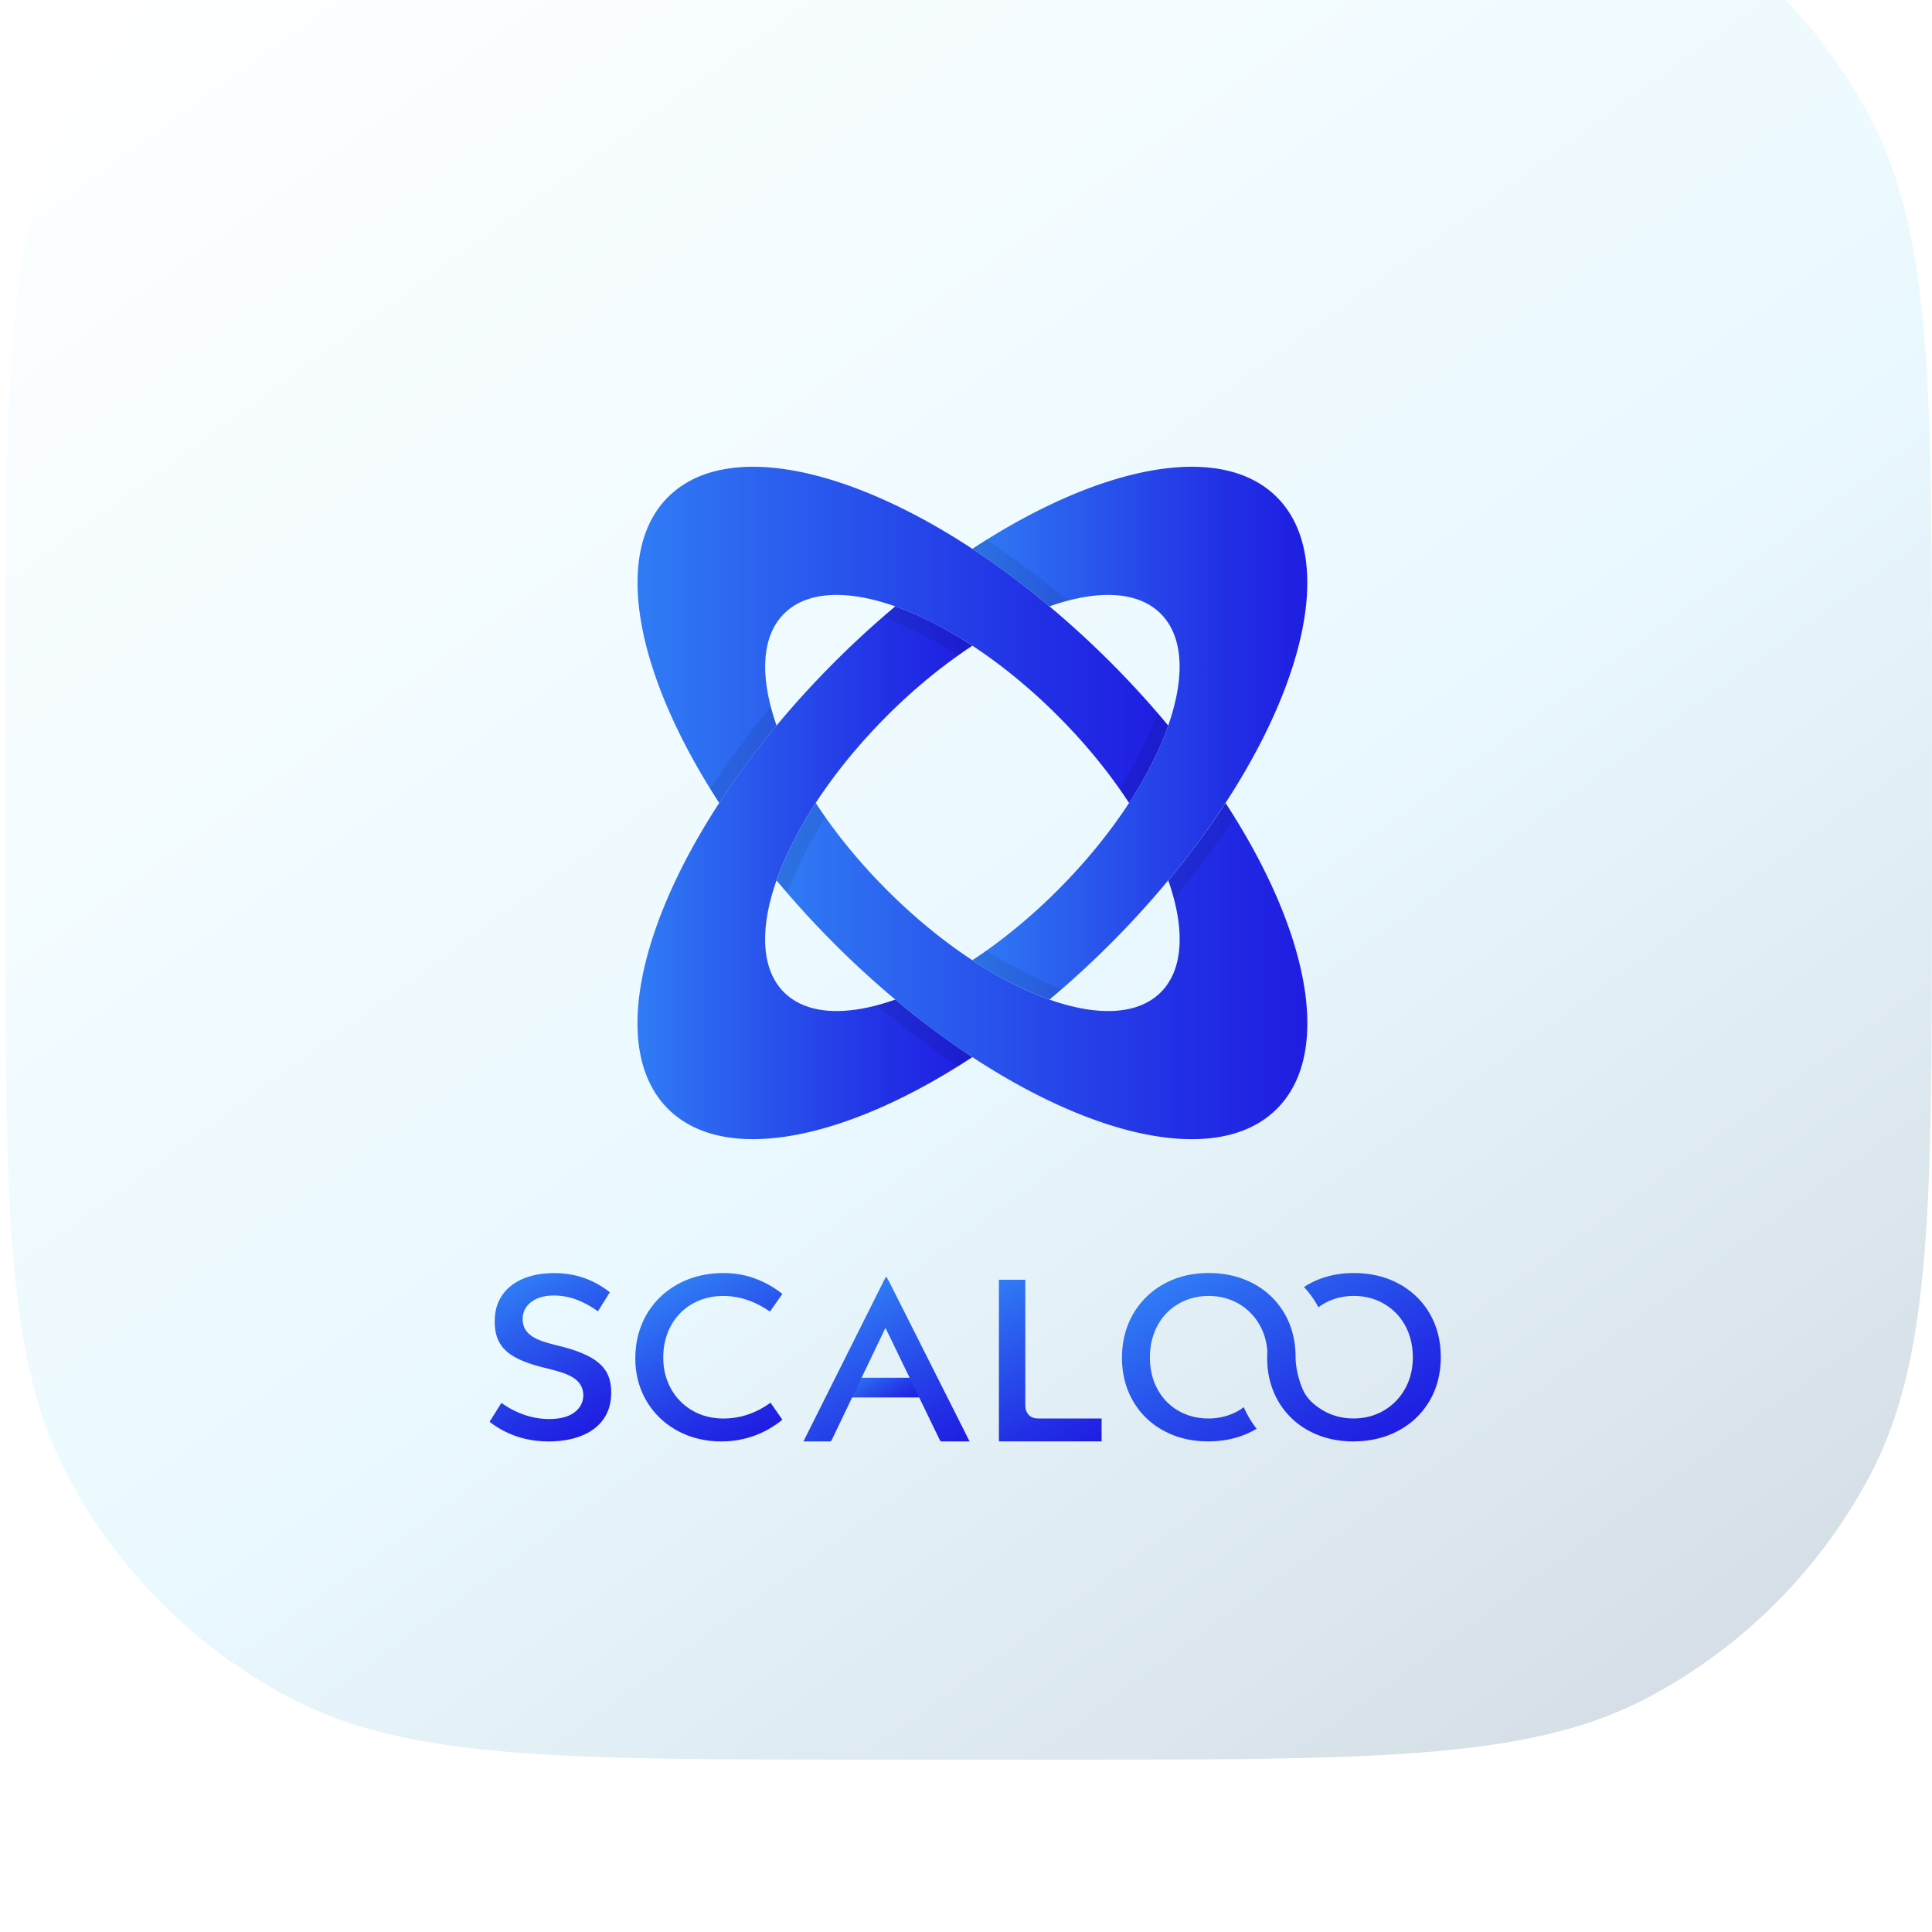
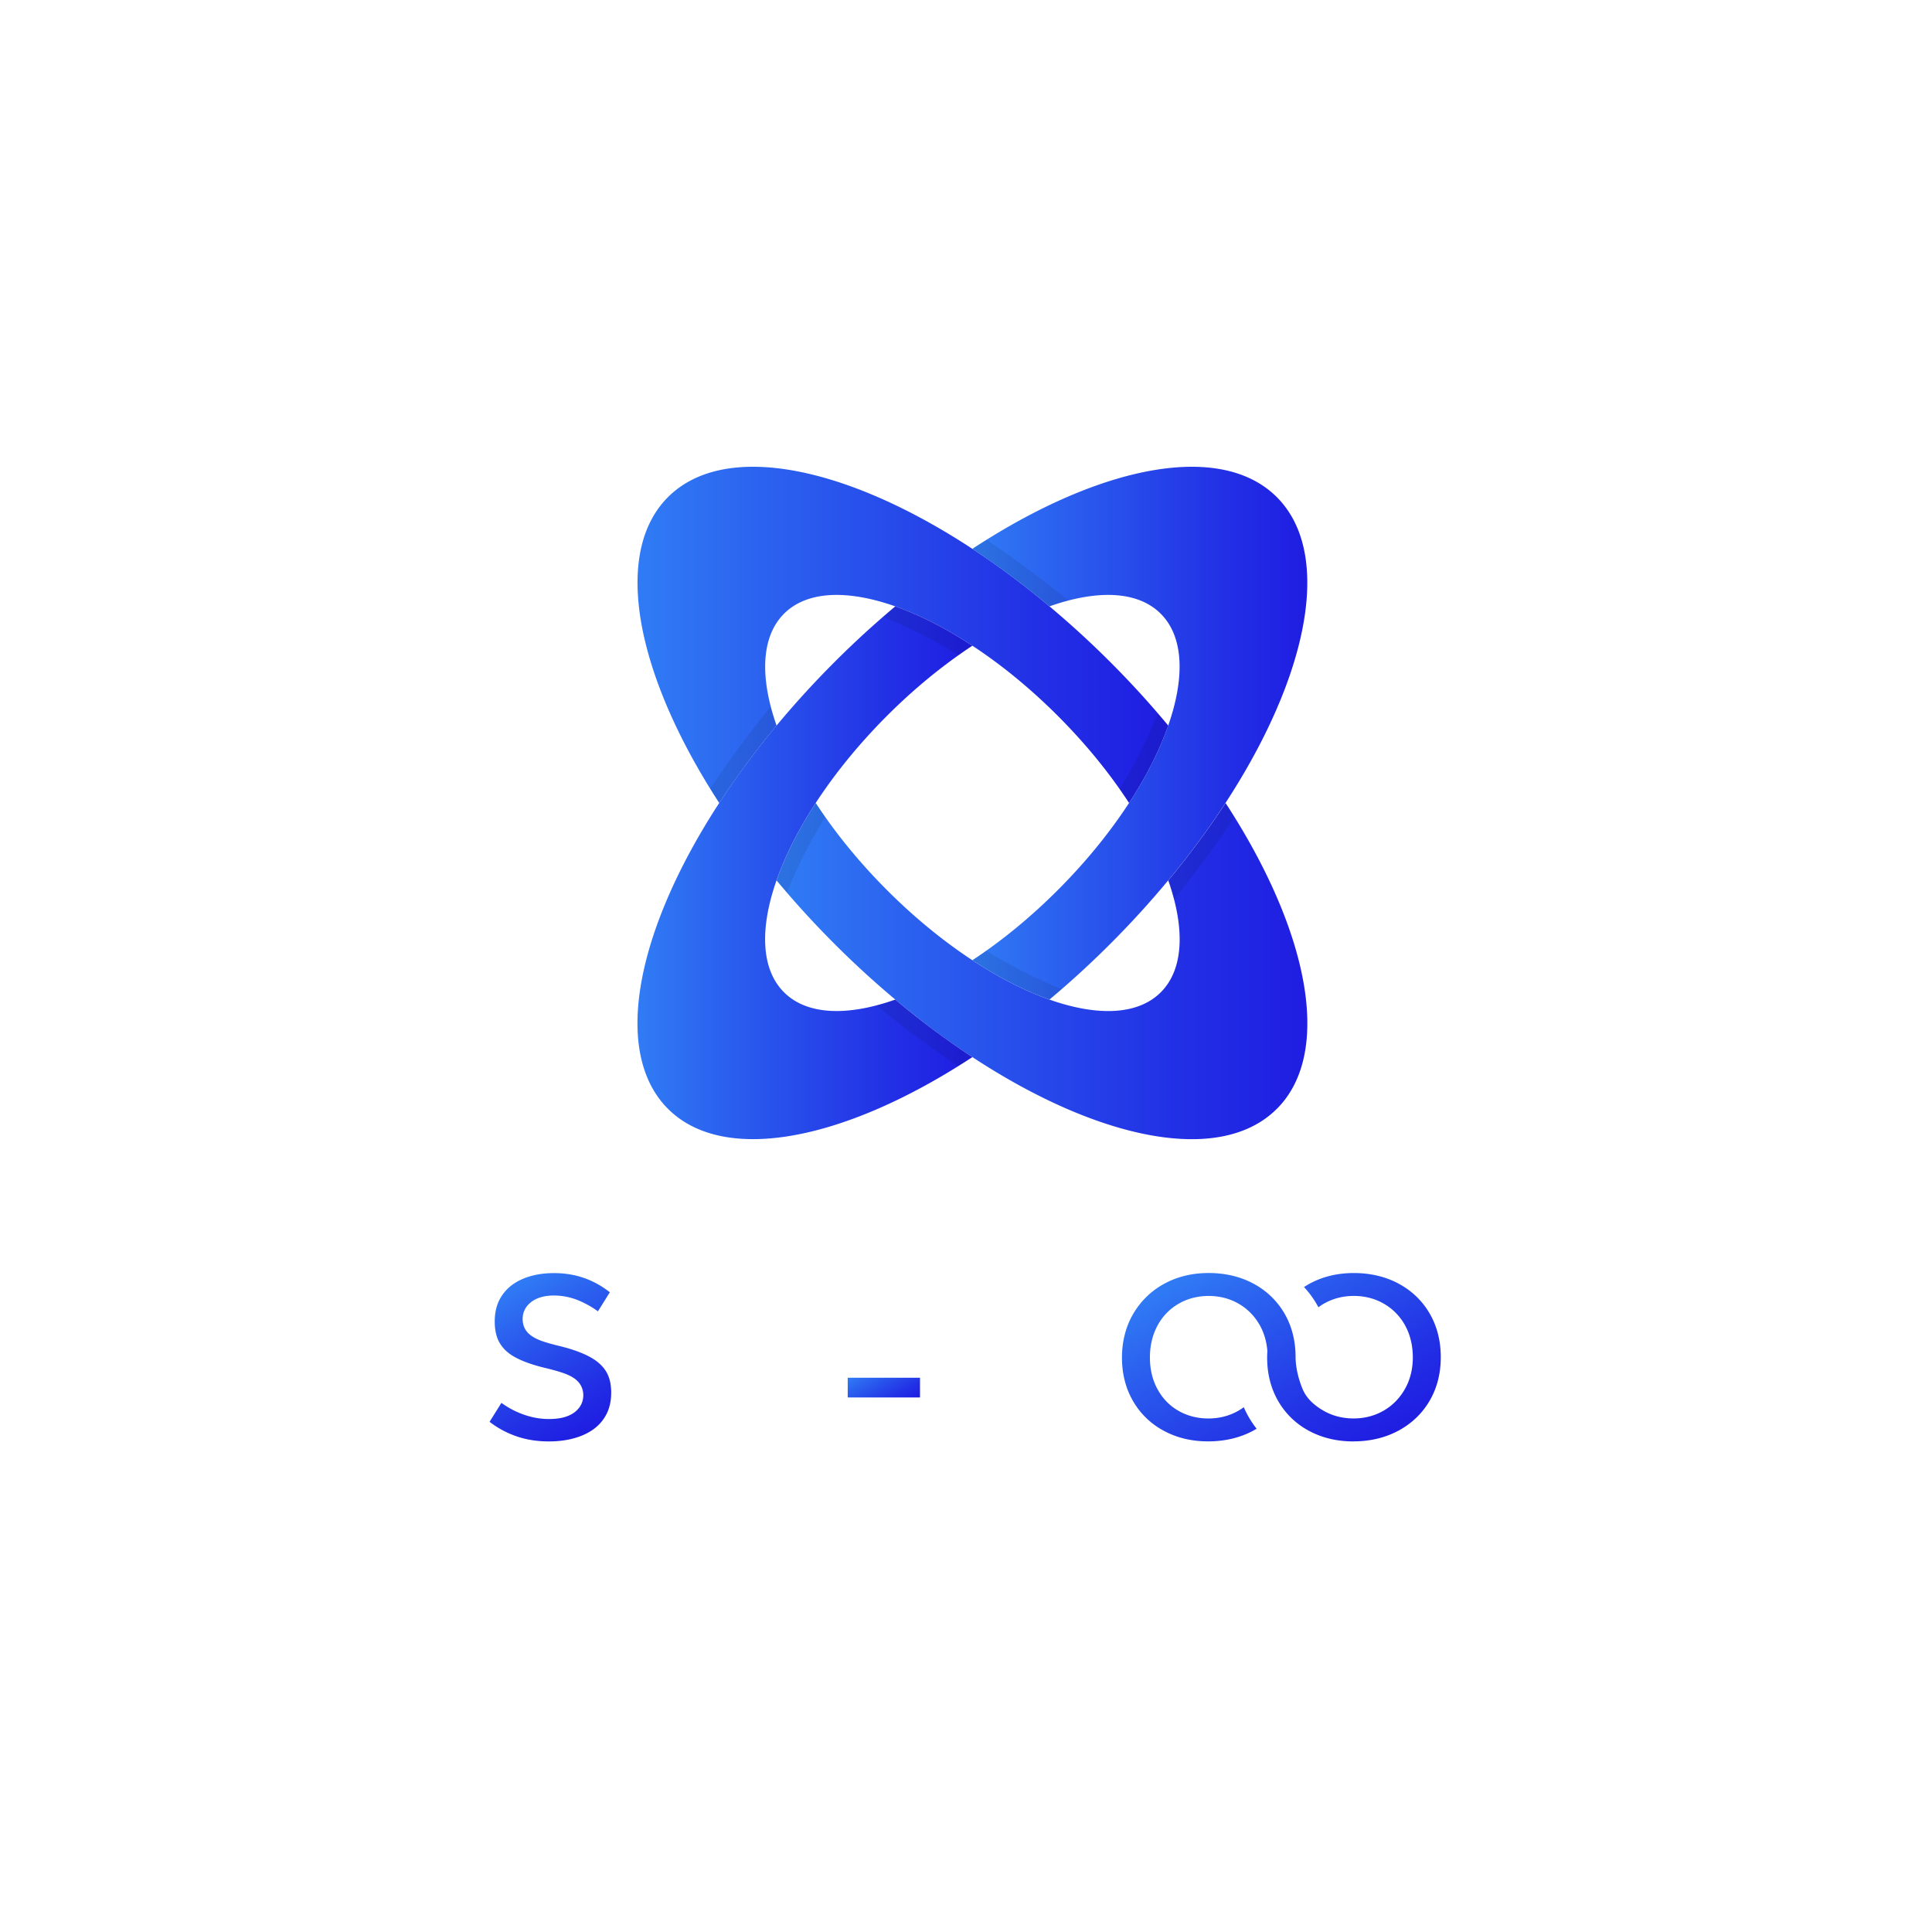
<svg xmlns="http://www.w3.org/2000/svg" width="294" height="294" fill="none">
  <g filter="url(#a)">
-     <path fill="url(#b)" d="M.828 131.589c0-47.026 0-70.538 9.442-88.37A81.23 81.23 0 0 1 44.047 9.442C61.879 0 85.39 0 132.417 0h29.98c47.026 0 70.538 0 88.37 9.442a81.235 81.235 0 0 1 33.778 33.777c9.441 17.832 9.441 41.344 9.441 88.37v29.98c0 47.026 0 70.538-9.441 88.37a81.233 81.233 0 0 1-33.778 33.777c-17.832 9.442-41.344 9.442-88.37 9.442h-29.98c-47.026 0-70.538 0-88.37-9.442a81.227 81.227 0 0 1-33.777-33.777C.828 232.107.828 208.595.828 161.569v-29.98z" />
-   </g>
+     </g>
  <path fill="url(#c)" d="M140 209.656h-11v3h11v-3z" />
  <path fill="url(#d)" d="M83.525 219.347c-1.81 0-3.489-.271-4.995-.803a14.23 14.23 0 0 1-4.03-2.182l1.802-2.883a13.12 13.12 0 0 0 3.24 1.729c1.316.485 2.657.731 3.983.731 1.518 0 2.689-.264 3.58-.807 1.066-.651 1.657-1.646 1.657-2.807 0-.836-.302-1.582-.872-2.153-.458-.46-1.106-.84-1.982-1.162-.736-.271-1.756-.561-3.115-.886-1.794-.438-3.283-.973-4.415-1.592-1.034-.565-1.795-1.263-2.317-2.135-.516-.857-.775-1.965-.775-3.292 0-1.556.357-2.848 1.088-3.937.74-1.104 1.752-1.928 3.09-2.515 1.387-.611 3.016-.919 4.84-.919 3.211 0 5.997.956 8.499 2.917l-1.813 2.898a14.603 14.603 0 0 0-3.06-1.701 9.855 9.855 0 0 0-3.666-.705c-1.261 0-2.4.282-3.226.843-.984.665-1.506 1.61-1.506 2.731 0 .872.31 1.632.894 2.193.45.434 1.063.792 1.87 1.096.681.257 1.63.529 2.89.833 1.893.463 3.457 1.031 4.643 1.686 1.078.597 1.889 1.331 2.408 2.185.512.843.771 1.918.771 3.188 0 1.555-.36 2.851-1.106 3.954-.75 1.115-1.802 1.95-3.215 2.551-1.471.626-3.208.944-5.169.944h.007z" />
-   <path fill="url(#e)" d="M109.792 219.347c-2.48 0-4.747-.554-6.74-1.65-1.975-1.085-3.55-2.605-4.675-4.515-1.124-1.911-1.697-4.093-1.697-6.491 0-2.399.576-4.719 1.719-6.669 1.139-1.946 2.736-3.499 4.754-4.609 2.029-1.118 4.368-1.686 6.953-1.686 1.741 0 3.406.3 4.941.886a15.056 15.056 0 0 1 4.008 2.29l-1.892 2.685c-2.274-1.581-4.66-2.377-7.097-2.377-1.712 0-3.283.394-4.667 1.176a8.42 8.42 0 0 0-3.302 3.357c-.771 1.415-1.164 3.04-1.164 4.831 0 1.791.393 3.339 1.168 4.74a8.582 8.582 0 0 0 3.287 3.346c1.387.796 2.959 1.198 4.678 1.198 2.595 0 5.01-.814 7.187-2.413l1.799 2.597a14.483 14.483 0 0 1-4.239 2.428 14.532 14.532 0 0 1-5.017.872l-.004.004z" />
-   <path fill="url(#f)" d="M143.476 219.35c-.18 0-.288-.018-.338-.028a2.454 2.454 0 0 1-.245-.431l-8.15-16.825-8.055 16.818c-.123.26-.213.383-.253.43-.05.015-.166.036-.375.036h-3.802l12.049-24.075c.245-.51.425-.821.544-1.009.134.202.321.521.581 1.024l12.117 24.06h-4.073z" />
-   <path fill="url(#g)" d="M152.008 219.346v-24.604h4.015v19.144c0 .546.151 1.002.451 1.35.353.412.861.622 1.517.622h9.645v3.484h-15.625l-.003.004z" />
  <path fill="url(#h)" d="M205.938 219.346c-2.509 0-4.79-.55-6.784-1.631a11.814 11.814 0 0 1-4.646-4.505c-.965-1.672-1.521-3.564-1.65-5.626l-.008-.138c-.014-.275-.025-.55-.025-.832 0-.3.011-.593.029-.887l.007-.101-.007-.101c-.122-1.404-.497-2.685-1.117-3.806a8.585 8.585 0 0 0-3.248-3.329c-1.362-.785-2.898-1.18-4.563-1.18-1.665 0-3.2.398-4.563 1.18a8.363 8.363 0 0 0-3.237 3.361c-.753 1.411-1.139 3.032-1.139 4.82 0 1.787.383 3.408 1.143 4.804.771 1.426 1.853 2.544 3.219 3.322 1.348.767 2.872 1.158 4.538 1.158 1.665 0 3.2-.398 4.563-1.18.284-.163.558-.343.821-.539a14.785 14.785 0 0 0 1.954 3.282 16.44 16.44 0 0 1-.476.271c-2.018 1.096-4.343 1.65-6.902 1.65s-4.79-.55-6.783-1.632a11.778 11.778 0 0 1-4.646-4.504c-1.118-1.929-1.684-4.147-1.684-6.596 0-2.45.573-4.715 1.702-6.654a12.149 12.149 0 0 1 4.678-4.57c1.99-1.103 4.282-1.664 6.812-1.664 2.53 0 4.873.553 6.877 1.65a11.89 11.89 0 0 1 4.668 4.522c1.117 1.925 1.683 4.161 1.683 6.636 0 .286 0 2.276 1.067 4.845.62 1.494 1.853 2.54 3.219 3.321 1.344.767 2.872 1.158 4.537 1.158 1.666 0 3.201-.398 4.564-1.179 1.369-.789 2.465-1.904 3.261-3.318.79-1.404 1.193-3.014 1.193-4.787 0-1.773-.392-3.455-1.167-4.856a8.513 8.513 0 0 0-3.248-3.325c-1.362-.785-2.898-1.179-4.563-1.179-1.665 0-3.201.398-4.563 1.179a8.42 8.42 0 0 0-.825.547c-.08-.149-.159-.29-.238-.431a14.613 14.613 0 0 0-1.957-2.649c.252-.162.508-.318.775-.466 1.989-1.104 4.281-1.665 6.812-1.665 2.53 0 4.873.554 6.877 1.65 1.986 1.082 3.554 2.605 4.667 4.523 1.118 1.925 1.684 4.161 1.684 6.636 0 2.475-.574 4.703-1.698 6.628-1.125 1.921-2.707 3.445-4.707 4.53-2.019 1.096-4.344 1.65-6.903 1.65l-.003.007z" />
  <path fill="url(#i)" d="M177.775 110.417c-1.283 3.665-3.259 7.606-5.846 11.604-.036.058-.076.115-.112.173-.27-.412-.544-.825-.829-1.241-2.725-4.005-6.055-8.043-9.912-11.914-4.253-4.27-8.715-7.899-13.102-10.779-4.044-2.656-8.027-4.678-11.728-5.988-4.754-1.675-9.051-2.182-12.435-1.342-1.781.445-3.309 1.259-4.513 2.47-3.5 3.514-3.676 9.734-1.124 17.014a128.244 128.244 0 0 0-8.723 11.777 105.777 105.777 0 0 1-2.393-3.846c-10.683-17.968-13.408-34.659-5.425-42.677 8.554-8.586 27.022-4.837 46.341 7.852 3.9 2.558 7.836 5.485 11.729 8.752a142.751 142.751 0 0 1 9.443 8.666 140.693 140.693 0 0 1 8.629 9.476v.003z" />
  <path fill="url(#j)" d="M194.317 168.718c-8.553 8.586-27.022 4.837-46.341-7.852-3.903-2.558-7.836-5.485-11.732-8.756a141.113 141.113 0 0 1-9.44-8.661 142.088 142.088 0 0 1-8.632-9.477c1.305-3.719 3.316-7.717 5.965-11.777 2.869 4.404 6.484 8.883 10.737 13.152 4.257 4.273 8.716 7.899 13.102 10.779 4.044 2.656 8.027 4.682 11.732 5.988 7.252 2.562 13.444 2.388 16.948-1.129 3.499-3.513 3.676-9.733 1.124-17.013a127.47 127.47 0 0 0 8.723-11.773c12.64 19.393 16.374 37.933 7.821 46.519h-.007z" />
  <path fill="url(#k)" d="M189.238 117.743c-.861 1.476-1.78 2.96-2.75 4.45a125.21 125.21 0 0 1-6.924 9.574c-.587.738-1.186 1.473-1.795 2.203a140.674 140.674 0 0 1-8.628 9.476 140.865 140.865 0 0 1-9.44 8.662c-3.705-1.306-7.688-3.328-11.732-5.988 4.386-2.88 8.848-6.505 13.101-10.778 4.257-4.27 7.869-8.745 10.741-13.149.04-.058.08-.116.112-.173 2.588-3.998 4.567-7.939 5.846-11.604.49-1.4.88-2.761 1.164-4.07 1.197-5.5.541-10.102-2.288-12.943-3.031-3.043-8.07-3.582-14.072-2.019-.933.243-1.895.54-2.876.887a126.926 126.926 0 0 0-11.728-8.752 98.441 98.441 0 0 1 2.17-1.386c18.522-11.564 35.942-14.73 44.178-6.466 7.897 7.927 5.32 24.336-5.072 42.072l-.007.004z" />
  <path fill="url(#l)" d="M147.972 160.86c-19.322 12.689-37.791 16.437-46.344 7.851-8.553-8.586-4.823-27.125 7.818-46.519a126.419 126.419 0 0 1 8.722-11.777 142.095 142.095 0 0 1 8.633-9.476 141.758 141.758 0 0 1 7.576-7.074c.62-.542 1.243-1.07 1.863-1.592 3.706 1.31 7.685 3.33 11.729 5.989-.703.459-1.406.94-2.109 1.443-3.698 2.616-7.421 5.749-10.993 9.335-4.253 4.273-7.868 8.749-10.737 13.152-2.646 4.06-4.66 8.058-5.965 11.777-2.552 7.28-2.379 13.496 1.124 17.013 3.504 3.517 9.7 3.691 16.951 1.129a126.217 126.217 0 0 0 11.732 8.756v-.007z" />
  <path fill="#000" d="M162.573 91.392c-.933.243-1.895.54-2.876.887a126.946 126.946 0 0 0-11.728-8.753 98.381 98.381 0 0 1 2.17-1.385 172.96 172.96 0 0 1 12.438 9.251h-.004zm-14.606 6.874c-.703.46-1.406.94-2.109 1.443-3.928-2.41-7.792-4.367-11.483-5.836a121.35 121.35 0 0 1 1.863-1.592c3.706 1.31 7.685 3.329 11.729 5.988v-.003zm30.689 38.59a35.061 35.061 0 0 0-.883-2.887 127.102 127.102 0 0 0 8.719-11.774c.472.728.934 1.451 1.381 2.178a172.998 172.998 0 0 1-9.217 12.487v-.004zm-6.843-14.665a65.984 65.984 0 0 0-1.438-2.117c2.4-3.943 4.35-7.822 5.814-11.527.54.622 1.067 1.248 1.586 1.87-1.305 3.72-3.316 7.714-5.965 11.774h.003zm-38.45 30.813a34.798 34.798 0 0 0 2.876-.887 126.813 126.813 0 0 0 11.729 8.753c-.725.474-1.446.937-2.17 1.385a172.453 172.453 0 0 1-12.439-9.251h.004zm14.606-6.881c.703-.463 1.405-.94 2.108-1.443 3.929 2.409 7.793 4.367 11.484 5.836-.62.543-1.244 1.071-1.864 1.592-3.705-1.31-7.684-3.329-11.728-5.988v.003zm-30.69-38.596c.241.937.537 1.903.883 2.887a127.553 127.553 0 0 0-8.719 11.774c-.472-.727-.934-1.451-1.381-2.178a172.998 172.998 0 0 1 9.217-12.487v.004zm6.854 14.668a61.42 61.42 0 0 0 1.439 2.117c-2.401 3.944-4.351 7.822-5.814 11.527a119.448 119.448 0 0 1-1.586-1.87c1.305-3.72 3.316-7.714 5.965-11.774h-.004z" opacity=".08" />
  <defs>
    <linearGradient id="b" x1="279.531" x2="51.481" y1="296.777" y2="-18.378" gradientUnits="userSpaceOnUse">
      <stop stop-color="#D2DAE2" />
      <stop offset=".444" stop-color="#EAF9FF" />
      <stop offset="1" stop-color="#fff" />
    </linearGradient>
    <linearGradient id="c" x1="132.49" x2="136.648" y1="207.595" y2="214.636" gradientUnits="userSpaceOnUse">
      <stop stop-color="#307CF5" />
      <stop offset=".25" stop-color="#2B61EF" />
      <stop offset=".75" stop-color="#2230E5" />
      <stop offset=".99" stop-color="#1F1EE2" />
    </linearGradient>
    <linearGradient id="d" x1="77.463" x2="90.151" y1="195.746" y2="217.637" gradientUnits="userSpaceOnUse">
      <stop stop-color="#307CF5" />
      <stop offset=".25" stop-color="#2B61EF" />
      <stop offset=".75" stop-color="#2230E5" />
      <stop offset=".99" stop-color="#1F1EE2" />
    </linearGradient>
    <linearGradient id="e" x1="103.171" x2="116.218" y1="195.402" y2="217.914" gradientUnits="userSpaceOnUse">
      <stop stop-color="#307CF5" />
      <stop offset=".25" stop-color="#2B61EF" />
      <stop offset=".75" stop-color="#2230E5" />
      <stop offset=".99" stop-color="#1F1EE2" />
    </linearGradient>
    <linearGradient id="f" x1="124.727" x2="138.803" y1="200.138" y2="224.423" gradientUnits="userSpaceOnUse">
      <stop stop-color="#307CF5" />
      <stop offset=".25" stop-color="#2B61EF" />
      <stop offset=".75" stop-color="#2230E5" />
      <stop offset=".99" stop-color="#1F1EE2" />
    </linearGradient>
    <linearGradient id="g" x1="148.209" x2="162.811" y1="196.946" y2="222.141" gradientUnits="userSpaceOnUse">
      <stop stop-color="#307CF5" />
      <stop offset=".25" stop-color="#2B61EF" />
      <stop offset=".75" stop-color="#2230E5" />
      <stop offset=".99" stop-color="#1F1EE2" />
    </linearGradient>
    <linearGradient id="h" x1="185.703" x2="204.365" y1="190.412" y2="222.613" gradientUnits="userSpaceOnUse">
      <stop stop-color="#307CF5" />
      <stop offset=".25" stop-color="#2B61EF" />
      <stop offset=".75" stop-color="#2230E5" />
      <stop offset=".99" stop-color="#1F1EE2" />
    </linearGradient>
    <linearGradient id="i" x1="97.009" x2="177.775" y1="96.618" y2="96.618" gradientUnits="userSpaceOnUse">
      <stop stop-color="#307CF5" />
      <stop offset=".25" stop-color="#2B61EF" />
      <stop offset=".75" stop-color="#2230E5" />
      <stop offset=".99" stop-color="#1F1EE2" />
    </linearGradient>
    <linearGradient id="j" x1="118.168" x2="198.938" y1="147.772" y2="147.772" gradientUnits="userSpaceOnUse">
      <stop stop-color="#307CF5" />
      <stop offset=".25" stop-color="#2B61EF" />
      <stop offset=".75" stop-color="#2230E5" />
      <stop offset=".99" stop-color="#1F1EE2" />
    </linearGradient>
    <linearGradient id="k" x1="147.965" x2="198.93" y1="111.57" y2="111.57" gradientUnits="userSpaceOnUse">
      <stop stop-color="#307CF5" />
      <stop offset=".25" stop-color="#2B61EF" />
      <stop offset=".75" stop-color="#2230E5" />
      <stop offset=".99" stop-color="#1F1EE2" />
    </linearGradient>
    <linearGradient id="l" x1="97.007" x2="147.973" y1="132.812" y2="132.812" gradientUnits="userSpaceOnUse">
      <stop stop-color="#307CF5" />
      <stop offset=".25" stop-color="#2B61EF" />
      <stop offset=".75" stop-color="#2230E5" />
      <stop offset=".99" stop-color="#1F1EE2" />
    </linearGradient>
    <filter id="a" width="293.156" height="363.595" x=".828" y="-40.416" color-interpolation-filters="sRGB" filterUnits="userSpaceOnUse">
      <feFlood flood-opacity="0" result="BackgroundImageFix" />
      <feBlend in="SourceGraphic" in2="BackgroundImageFix" result="shape" />
      <feColorMatrix in="SourceAlpha" result="hardAlpha" values="0 0 0 0 0 0 0 0 0 0 0 0 0 0 0 0 0 0 127 0" />
      <feOffset dy="30.023" />
      <feGaussianBlur stdDeviation="27.714" />
      <feComposite in2="hardAlpha" k2="-1" k3="1" operator="arithmetic" />
      <feColorMatrix values="0 0 0 0 1 0 0 0 0 1 0 0 0 0 1 0 0 0 0.54 0" />
      <feBlend in2="shape" result="effect1_innerShadow_3890_612" />
      <feColorMatrix in="SourceAlpha" result="hardAlpha" values="0 0 0 0 0 0 0 0 0 0 0 0 0 0 0 0 0 0 127 0" />
      <feOffset dy="-40.416" />
      <feGaussianBlur stdDeviation="27.714" />
      <feComposite in2="hardAlpha" k2="-1" k3="1" operator="arithmetic" />
      <feColorMatrix values="0 0 0 0 0.577 0 0 0 0 0.783 0 0 0 0 0.85 0 0 0 0.12 0" />
      <feBlend in2="effect1_innerShadow_3890_612" result="effect2_innerShadow_3890_612" />
      <feColorMatrix in="SourceAlpha" result="hardAlpha" values="0 0 0 0 0 0 0 0 0 0 0 0 0 0 0 0 0 0 127 0" />
      <feOffset dy="-15" />
      <feGaussianBlur stdDeviation="12" />
      <feComposite in2="hardAlpha" k2="-1" k3="1" operator="arithmetic" />
      <feColorMatrix values="0 0 0 0 0.858 0 0 0 0 0.97 0 0 0 0 1 0 0 0 1 0" />
      <feBlend in2="effect2_innerShadow_3890_612" result="effect3_innerShadow_3890_612" />
    </filter>
  </defs>
</svg>